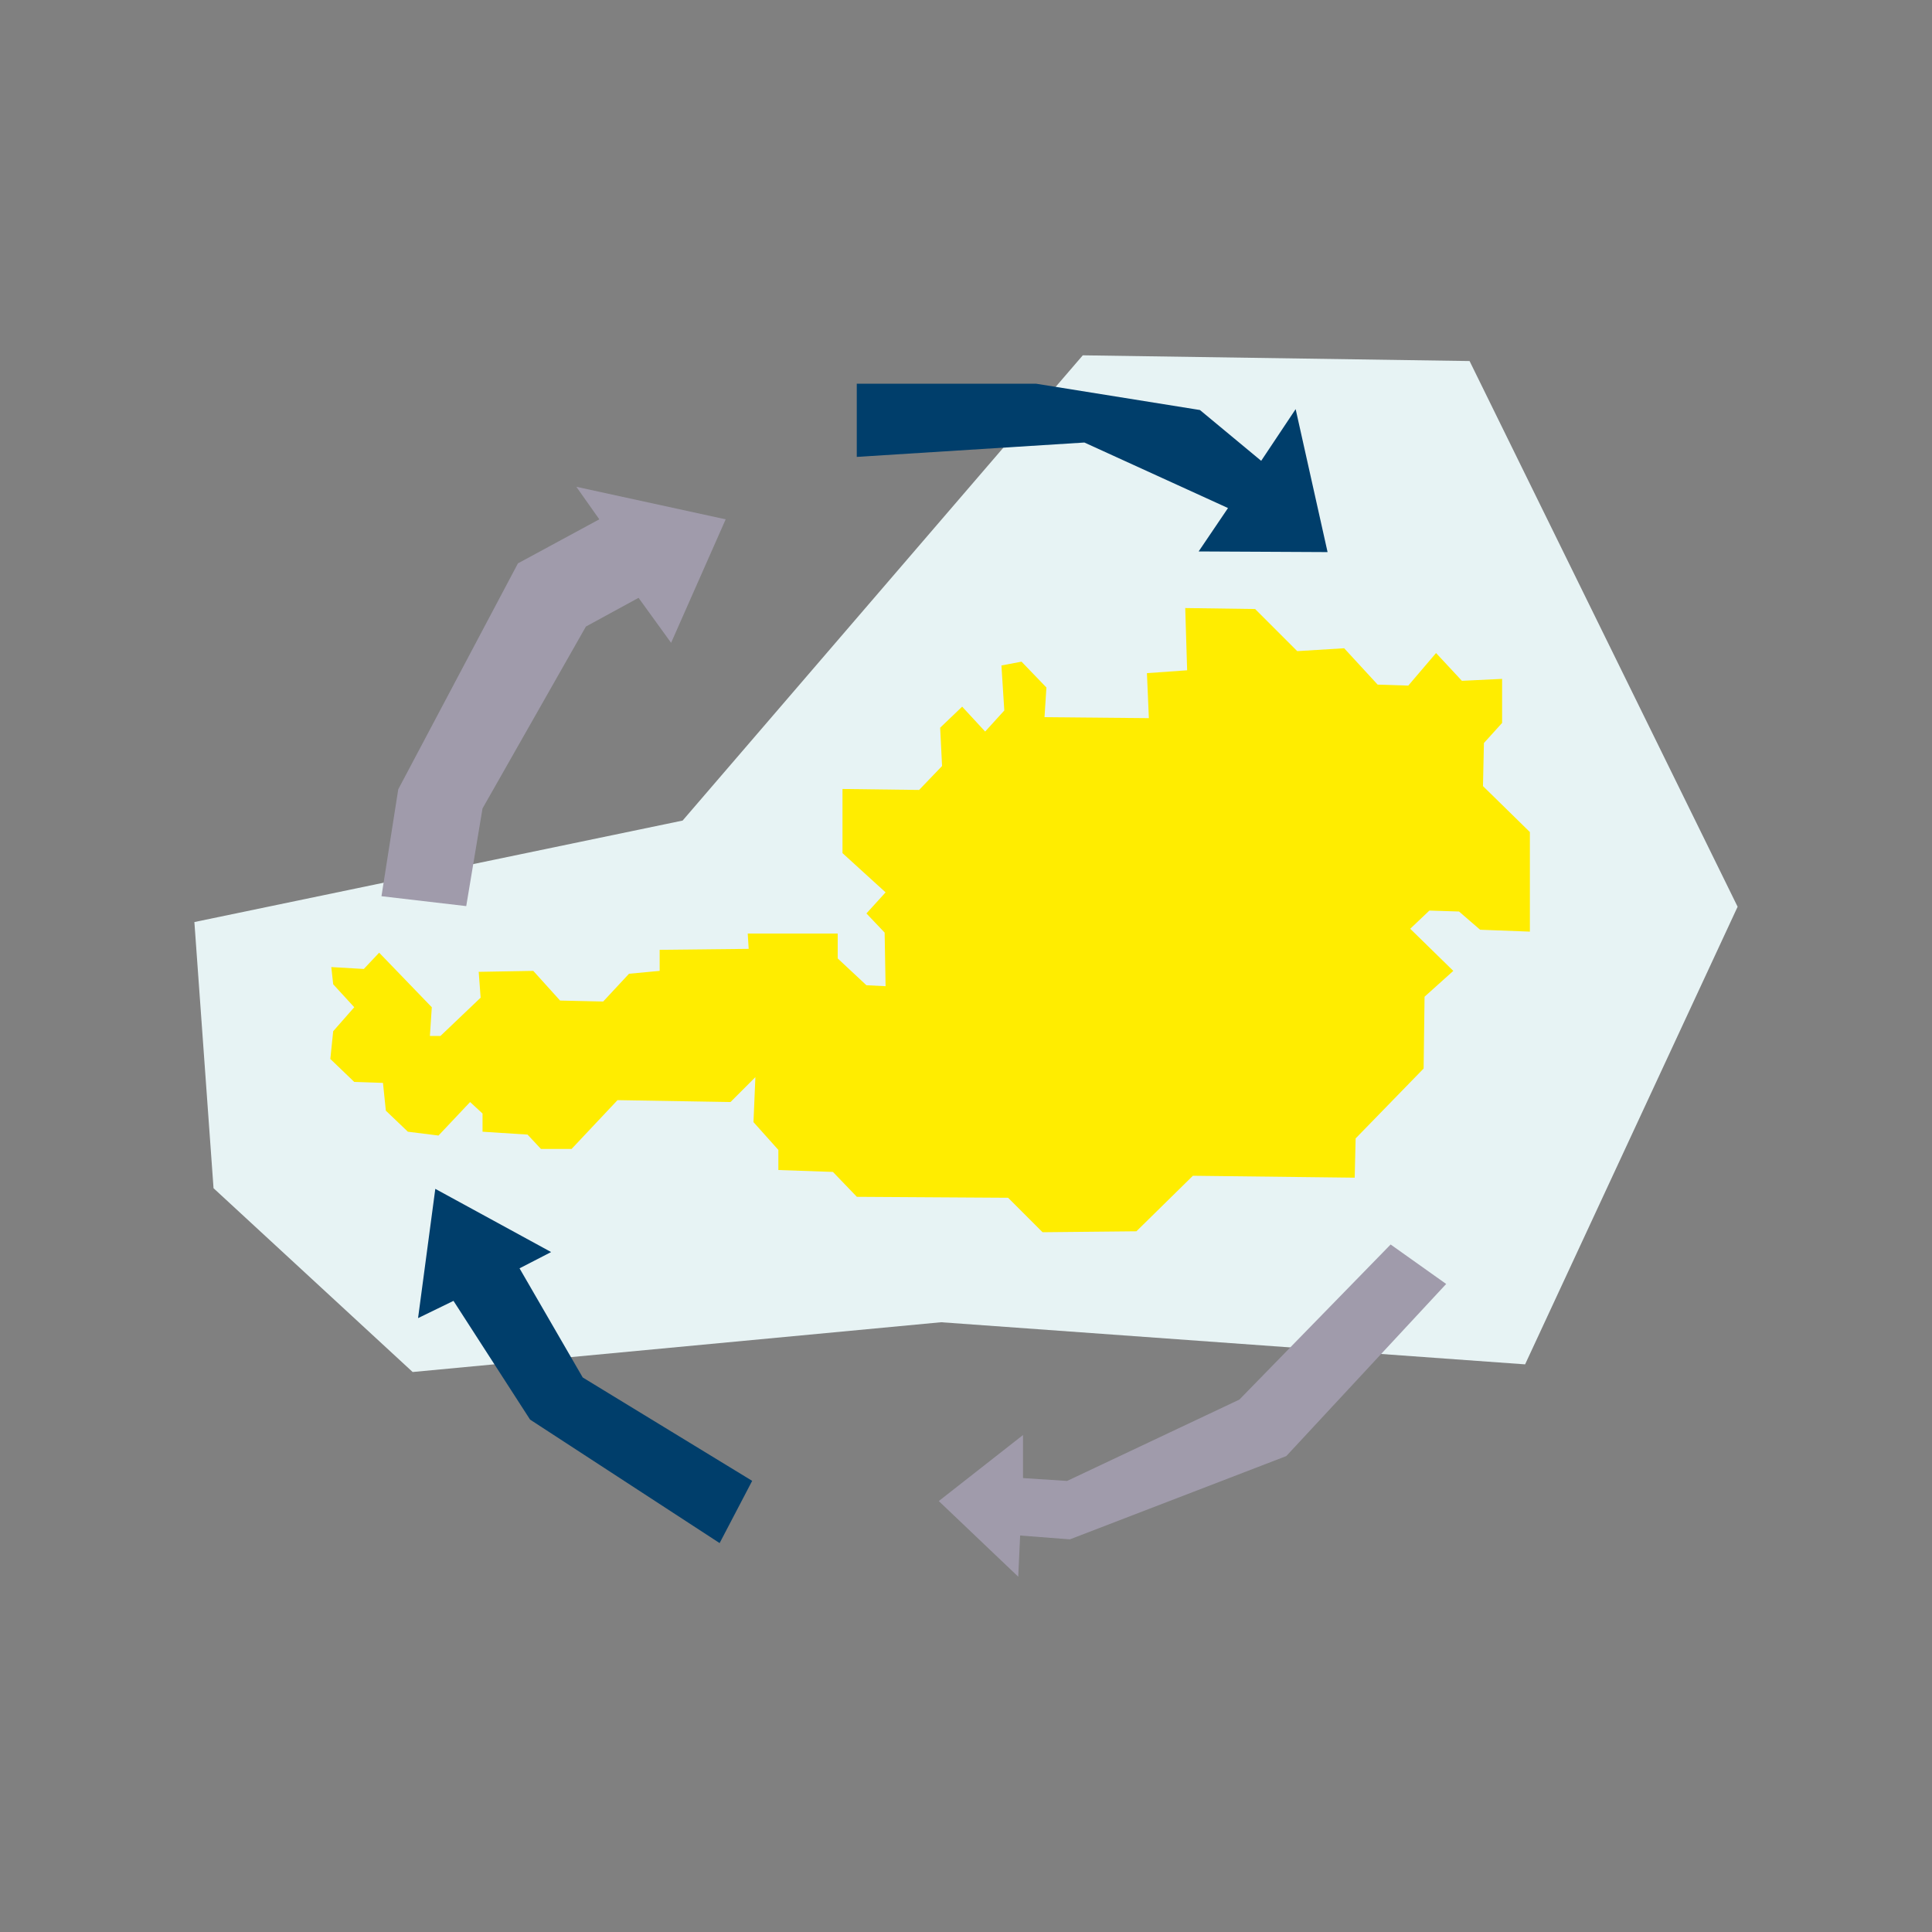
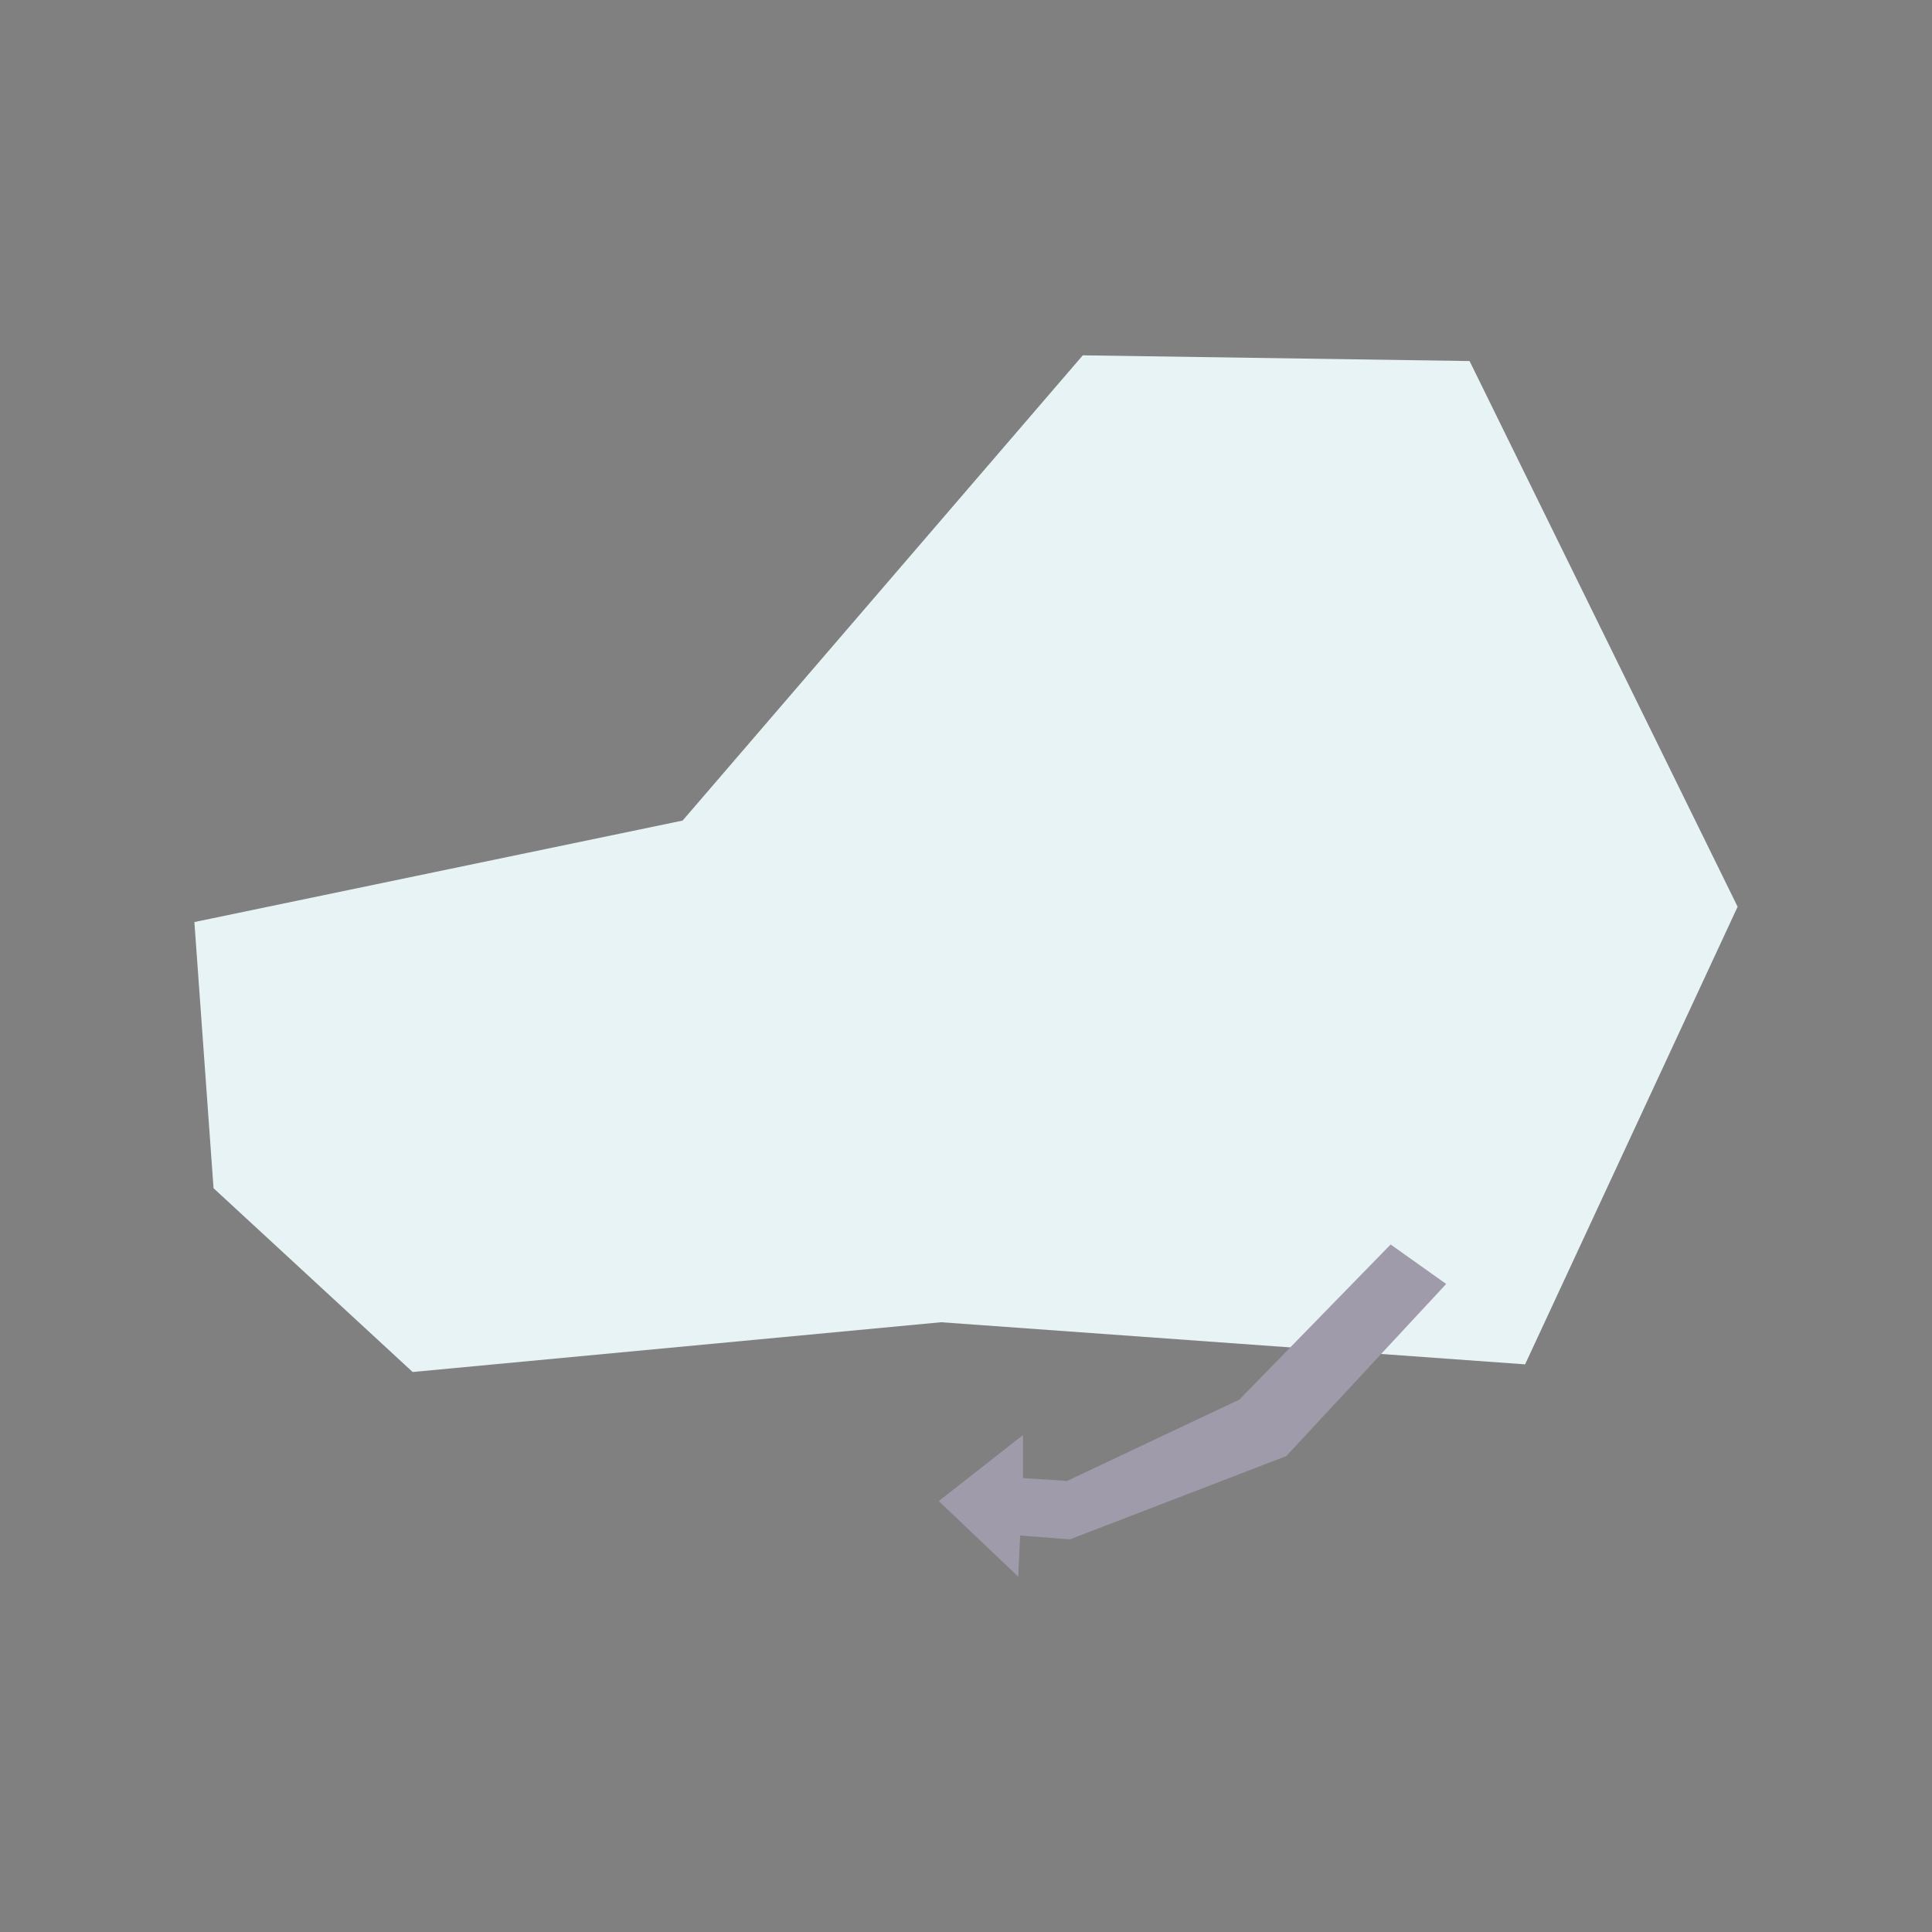
<svg xmlns="http://www.w3.org/2000/svg" viewBox="0 0 800 800">
  <rect x="0" y="0" width="800" height="800" fill="#808080" stroke="none" />
  <defs>
    <style>.a{fill:#e7f3f4;}.b{fill:#ffed00;}.c{fill:#003e6b;}.d{fill:#a09bab;}</style>
  </defs>
  <polygon class="a" points="448.36 147.13 608.52 149.5 719.51 375.46 631.51 564.95 389.69 547.51 170.87 568.12 88.42 492.01 80.49 381.8 282.66 339.78 448.36 147.13" />
-   <polygon class="b" points="157 394.49 150.65 401.23 137.18 400.44 137.97 407.57 146.69 417.08 137.97 427 136.78 438.49 146.69 448.01 158.58 448.4 159.77 459.9 168.89 468.62 181.57 470.2 194.66 456.33 199.81 461.09 199.81 468.62 218.44 469.81 223.99 475.75 236.68 475.75 255.7 455.54 302.48 456.33 312.79 446.02 312 464.65 322.3 476.15 322.3 484.48 344.9 485.27 354.81 495.58 417.44 495.97 431.71 510.24 470.56 509.85 493.95 486.86 560.95 487.65 561.34 471.39 589.49 442.46 589.88 412.72 601.78 402.02 583.94 384.58 591.87 377.05 604.15 377.44 612.88 384.98 633.49 385.77 633.49 344.54 614.07 325.51 614.46 307.67 621.99 299.35 621.99 281.11 605.34 281.91 594.64 270.41 583.14 283.89 570.46 283.49 556.59 268.43 537.16 269.62 519.72 252.18 490.78 251.78 491.57 277.55 474.92 278.74 475.72 297.37 432.51 296.97 433.3 284.68 422.99 273.98 414.67 275.56 415.86 294.2 407.93 302.92 398.41 292.61 389.3 301.33 390.09 317.19 380.58 327.1 348.86 326.7 348.86 353.26 366.7 369.51 358.77 378.24 366.31 386.17 366.7 408.36 358.77 407.97 346.88 396.87 346.88 386.56 309.62 386.56 310.01 392.9 273.15 393.3 273.15 402.02 260.46 403.21 249.76 414.71 231.92 414.31 220.82 402.02 198.22 402.42 199.02 413.12 182.37 428.98 178.01 428.98 178.8 417.08 157 394.49" />
-   <polygon class="c" points="187.78 538.66 173.11 545.8 180.25 492.28 228.21 518.45 215.13 525.19 241.29 570.38 311.46 613.19 297.98 638.96 219.49 587.82 187.78 538.66" />
-   <polygon class="d" points="193.06 375.2 157.96 371.1 164.91 326.83 214.47 233.28 248.16 215.04 238.65 201.57 300.49 215.04 277.89 266.18 264.41 247.55 242.61 259.44 199.8 334.76 193.06 375.2" />
  <polygon class="d" points="575.83 515.32 513.2 579.54 441.85 613.23 423.61 612.04 423.61 594.21 388.73 621.56 421.63 652.88 422.42 635.83 443.03 637.41 532.63 602.93 598.83 531.66 575.83 515.32" />
-   <polygon class="c" points="354.77 158.89 354.77 189.19 449.02 183.24 508.49 210.37 496.33 228.34 549.72 228.61 536.5 169.41 522.23 190.82 496.87 169.78 429.03 158.89 354.77 158.89" />
</svg>